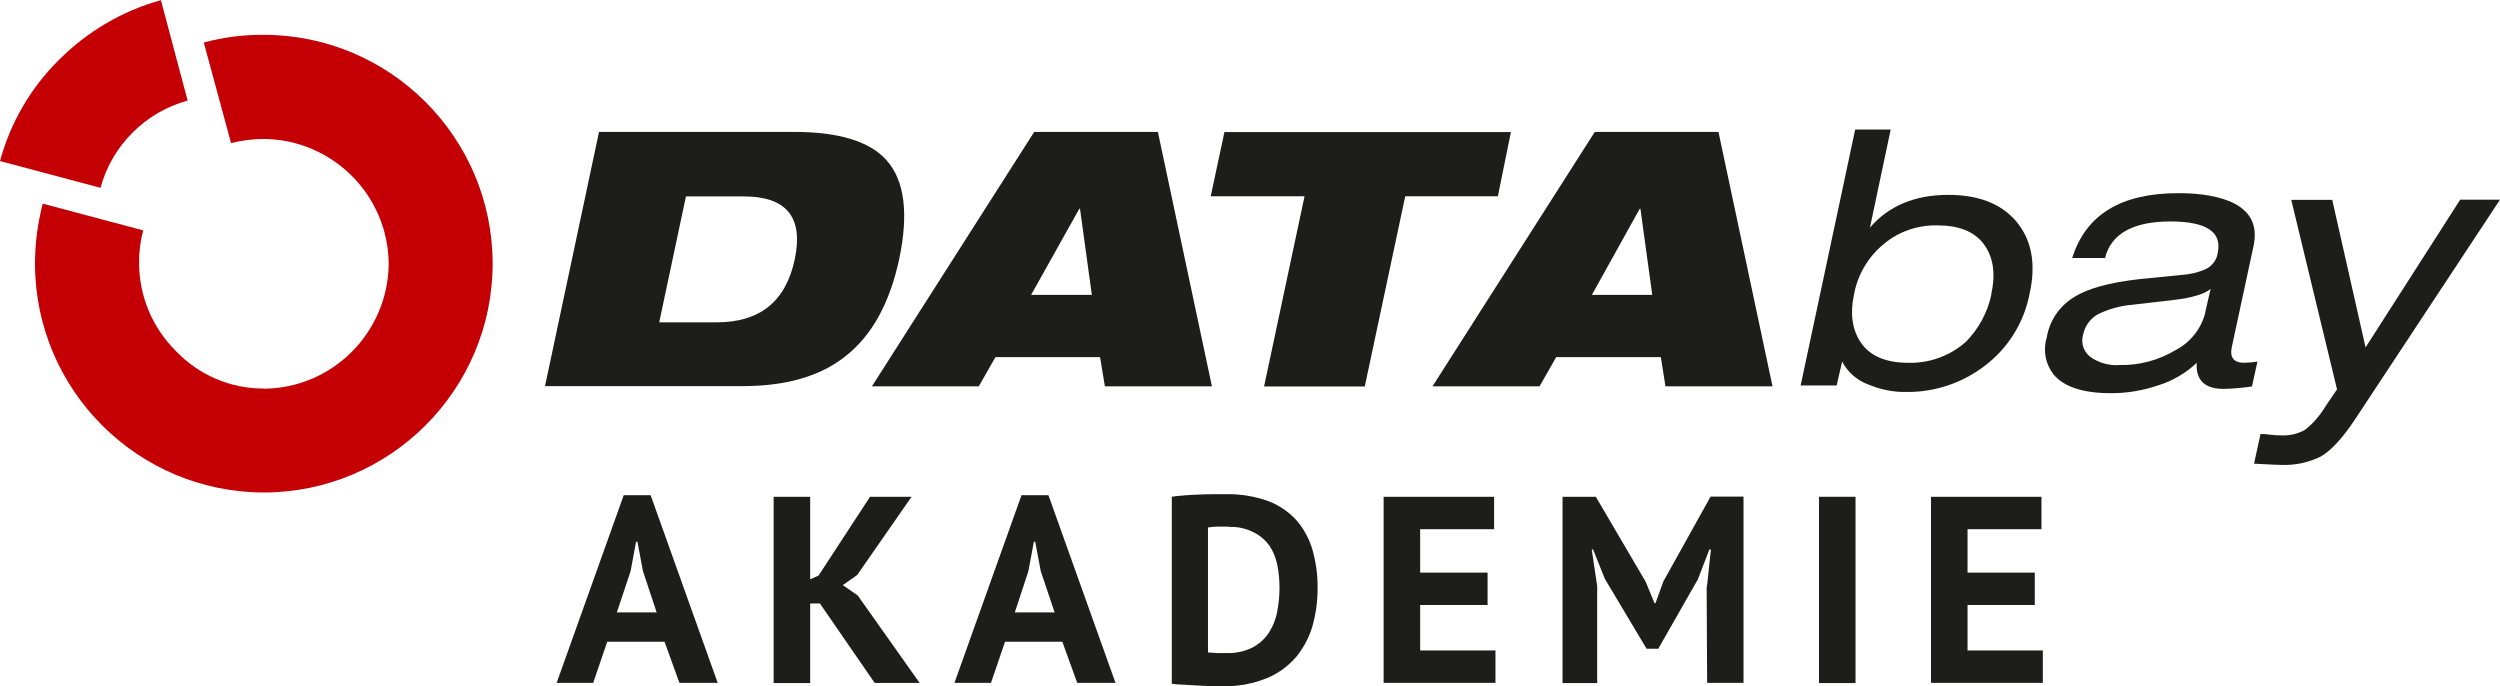
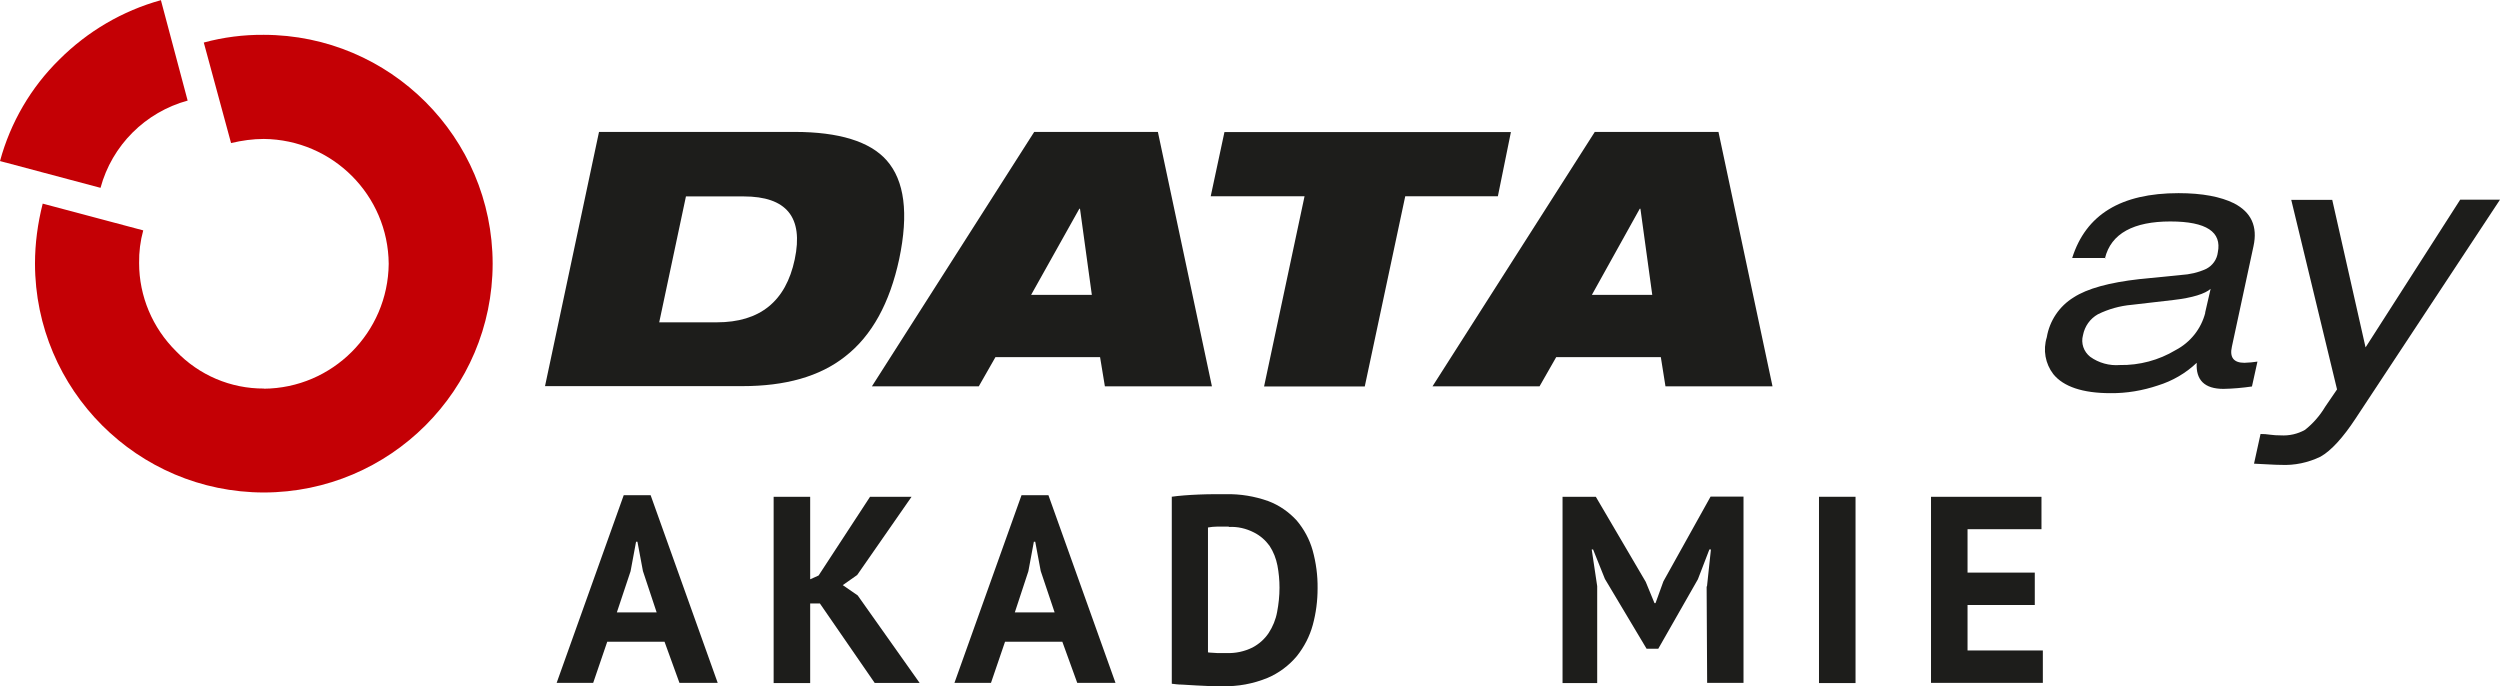
<svg xmlns="http://www.w3.org/2000/svg" id="Ebene_1" width="145.74" height="40" viewBox="0 0 145.74 40">
  <defs>
    <style>
      .cls-1 {
        fill-rule: evenodd;
      }

      .cls-1, .cls-2 {
        fill: #1d1d1b;
      }

      .cls-3 {
        isolation: isolate;
      }

      .cls-4 {
        fill: #c40005;
      }
    </style>
  </defs>
  <g id="HeaderIcon">
    <g id="dbay_logo">
      <path id="Pfad_88" class="cls-4" d="M10.95,5.86c-2.48.68-4.42,2.61-5.09,5.09l-5.86-1.56c.61-2.25,1.8-4.29,3.46-5.92,1.64-1.64,3.68-2.84,5.92-3.46l1.56,5.86Z" />
      <path id="Pfad_89" class="cls-4" d="M15.38,22.66h0c4-.03,7.24-3.27,7.28-7.28h0c-.03-4-3.27-7.24-7.28-7.28h0c-.64,0-1.28.09-1.91.24l-1.59-5.86c1.14-.31,2.32-.46,3.5-.45h0c7.36.01,13.33,5.98,13.34,13.34h0c-.01,7.36-5.98,13.33-13.34,13.34h0c-7.36-.01-13.33-5.98-13.34-13.34h0c0-1.18.16-2.36.45-3.5l5.86,1.56c-.17.62-.25,1.26-.24,1.91h0c0,1.93.78,3.77,2.15,5.13,1.34,1.4,3.19,2.19,5.13,2.18h0Z" />
      <path id="Pfad_90" class="cls-1" d="M137.91,20.24l5.51-8.6h2.32l-8.42,12.76c-.73,1.11-1.42,1.87-2.04,2.22-.72.35-1.52.52-2.32.48-.35,0-.87-.04-1.56-.07l.38-1.73c.18,0,.37.01.55.04.21.03.42.04.62.04.5.03.99-.08,1.42-.32.47-.37.87-.83,1.18-1.35l.69-1.01-2.67-11.05h2.39l1.94,8.59h0Z" />
      <path id="Pfad_91" class="cls-1" d="M128.55,18.23l.32-1.39c-.32.28-1.04.52-2.18.65l-2.42.28c-.69.06-1.36.25-1.97.55-.46.26-.77.7-.87,1.22-.13.47.04.96.42,1.26.5.36,1.12.53,1.73.48,1.14.02,2.27-.28,3.25-.87.86-.45,1.49-1.24,1.73-2.18h-.02ZM122.74,15.04h-1.94c.8-2.53,2.84-3.78,6.2-3.78,1.39,0,2.46.21,3.23.59,1.01.52,1.39,1.35,1.14,2.5l-1.26,5.86c-.14.62.1.94.73.94.26-.01.51-.03.76-.07l-.32,1.45c-.55.08-1.11.13-1.66.14-1.11,0-1.62-.52-1.56-1.52-.64.61-1.42,1.06-2.26,1.32-.89.3-1.83.46-2.77.45-1.62,0-2.74-.38-3.33-1.11-.47-.61-.61-1.41-.38-2.15.16-.96.73-1.81,1.56-2.32.8-.52,2.08-.87,3.85-1.07l2.42-.24c.5-.03.99-.14,1.45-.35.38-.19.64-.55.69-.97.24-1.18-.65-1.8-2.77-1.8s-3.46.69-3.81,2.15h.03Z" />
-       <path id="Pfad_92" class="cls-1" d="M116.08,17.15c.28-1.25.1-2.22-.45-2.94s-1.45-1.07-2.67-1.07c-1.15-.03-2.27.35-3.15,1.09-.91.75-1.52,1.79-1.73,2.94-.24,1.11-.1,2.05.38,2.77.55.83,1.49,1.21,2.81,1.21,1.22.03,2.41-.41,3.33-1.22.75-.76,1.27-1.72,1.49-2.77h0ZM104.96,22.52l3.19-14.97h2.07l-1.21,5.72c1.07-1.25,2.59-1.91,4.57-1.91,1.7,0,3.02.48,3.91,1.49.94,1.08,1.22,2.5.83,4.26-.32,1.68-1.25,3.18-2.61,4.21-1.3,1-2.9,1.54-4.54,1.53-.79.02-1.56-.14-2.29-.45-.64-.24-1.17-.71-1.49-1.32l-.32,1.39h-2.11v.05Z" />
      <path id="Pfad_93" class="cls-1" d="M83.51,22.52l9.46-14.83h7.21l3.15,14.83h-6.24l-.27-1.7h-6.1l-.97,1.7h-6.24ZM96.32,17.19l-.69-5.02h-.04l-2.79,5.02h3.52Z" />
      <path id="Pfad_94" class="cls-1" d="M50.83,22.52l9.46-14.83h7.21l3.15,14.83h-6.24l-.28-1.7h-6.1l-.97,1.7h-6.24ZM63.65,17.19l-.69-5.02h-.04l-2.81,5.02h3.54Z" />
      <path id="Pfad_95" class="cls-1" d="M31.77,22.52l3.15-14.83h11.4c2.59,0,4.4.56,5.37,1.66,1.04,1.18,1.29,3.08.73,5.75-.55,2.56-1.59,4.47-3.15,5.68-1.49,1.18-3.5,1.73-6,1.73h-11.5ZM39.99,11.44l-1.56,7.35h3.36c2.5,0,4.02-1.21,4.54-3.67s-.48-3.67-2.98-3.67h-3.36Z" />
      <path id="Pfad_96" class="cls-1" d="M70.58,11.44l.8-3.74h16.7l-.76,3.74h-5.4l-2.36,11.09h-5.87l2.36-11.09h-5.47Z" />
    </g>
    <g id="Akademie" class="cls-3">
      <g class="cls-3">
        <path class="cls-2" d="M38.74,37.41h-3.34l-.82,2.4h-2.13l3.91-10.94h1.57l3.91,10.94h-2.23l-.87-2.4ZM35.95,35.7h2.33l-.8-2.41-.32-1.71h-.08l-.32,1.72-.8,2.4Z" />
        <path class="cls-2" d="M47.79,35.18h-.56v4.64h-2.13v-10.86h2.13v4.81l.49-.22,3-4.59h2.42l-3.17,4.56-.84.59.87.6,3.61,5.1h-2.62l-3.2-4.64Z" />
        <path class="cls-2" d="M61.93,37.41h-3.34l-.82,2.4h-2.13l3.91-10.94h1.57l3.91,10.94h-2.23l-.87-2.4ZM59.15,35.7h2.33l-.81-2.41-.32-1.71h-.08l-.32,1.72-.79,2.4Z" />
        <path class="cls-2" d="M68.29,28.96c.22-.03.46-.06.74-.08.27-.02.56-.04.85-.05s.57-.02.84-.02h.74c.84-.02,1.68.12,2.47.4.64.24,1.2.63,1.66,1.13.43.51.75,1.1.93,1.74.2.72.3,1.47.29,2.22,0,.72-.09,1.43-.28,2.13-.18.66-.5,1.28-.93,1.82-.46.55-1.05.99-1.71,1.27-.83.34-1.73.51-2.63.48h-.65l-.85-.04-.85-.05c-.27,0-.47-.04-.6-.05v-10.9ZM71.63,30.7h-.69c-.17,0-.35.02-.52.05v7.28c.07.01.14.02.21.02l.32.02h.56c.52.02,1.03-.09,1.5-.32.38-.2.71-.49.95-.85.24-.37.41-.78.49-1.22.09-.47.14-.94.14-1.42,0-.43-.04-.87-.12-1.29-.08-.41-.23-.8-.46-1.15-.24-.33-.55-.6-.91-.78-.45-.23-.95-.35-1.46-.32Z" />
-         <path class="cls-2" d="M80.66,28.96h6.44v1.89h-4.31v2.53h3.93v1.89h-3.93v2.65h4.39v1.89h-6.52v-10.86Z" />
        <path class="cls-2" d="M99.51,34.19l.23-2.16h-.09l-.67,1.74-2.31,4.05h-.68l-2.43-4.07-.69-1.72h-.08l.32,2.14v5.65h-2.02v-10.86h1.94l2.91,4.96.51,1.24h.06l.46-1.27,2.75-4.94h1.92v10.86h-2.12l-.03-5.63Z" />
        <path class="cls-2" d="M106.04,28.96h2.13v10.86h-2.13v-10.86Z" />
        <path class="cls-2" d="M112.57,28.96h6.44v1.89h-4.31v2.53h3.92v1.89h-3.92v2.65h4.39v1.89h-6.52v-10.86Z" />
      </g>
    </g>
  </g>
</svg>